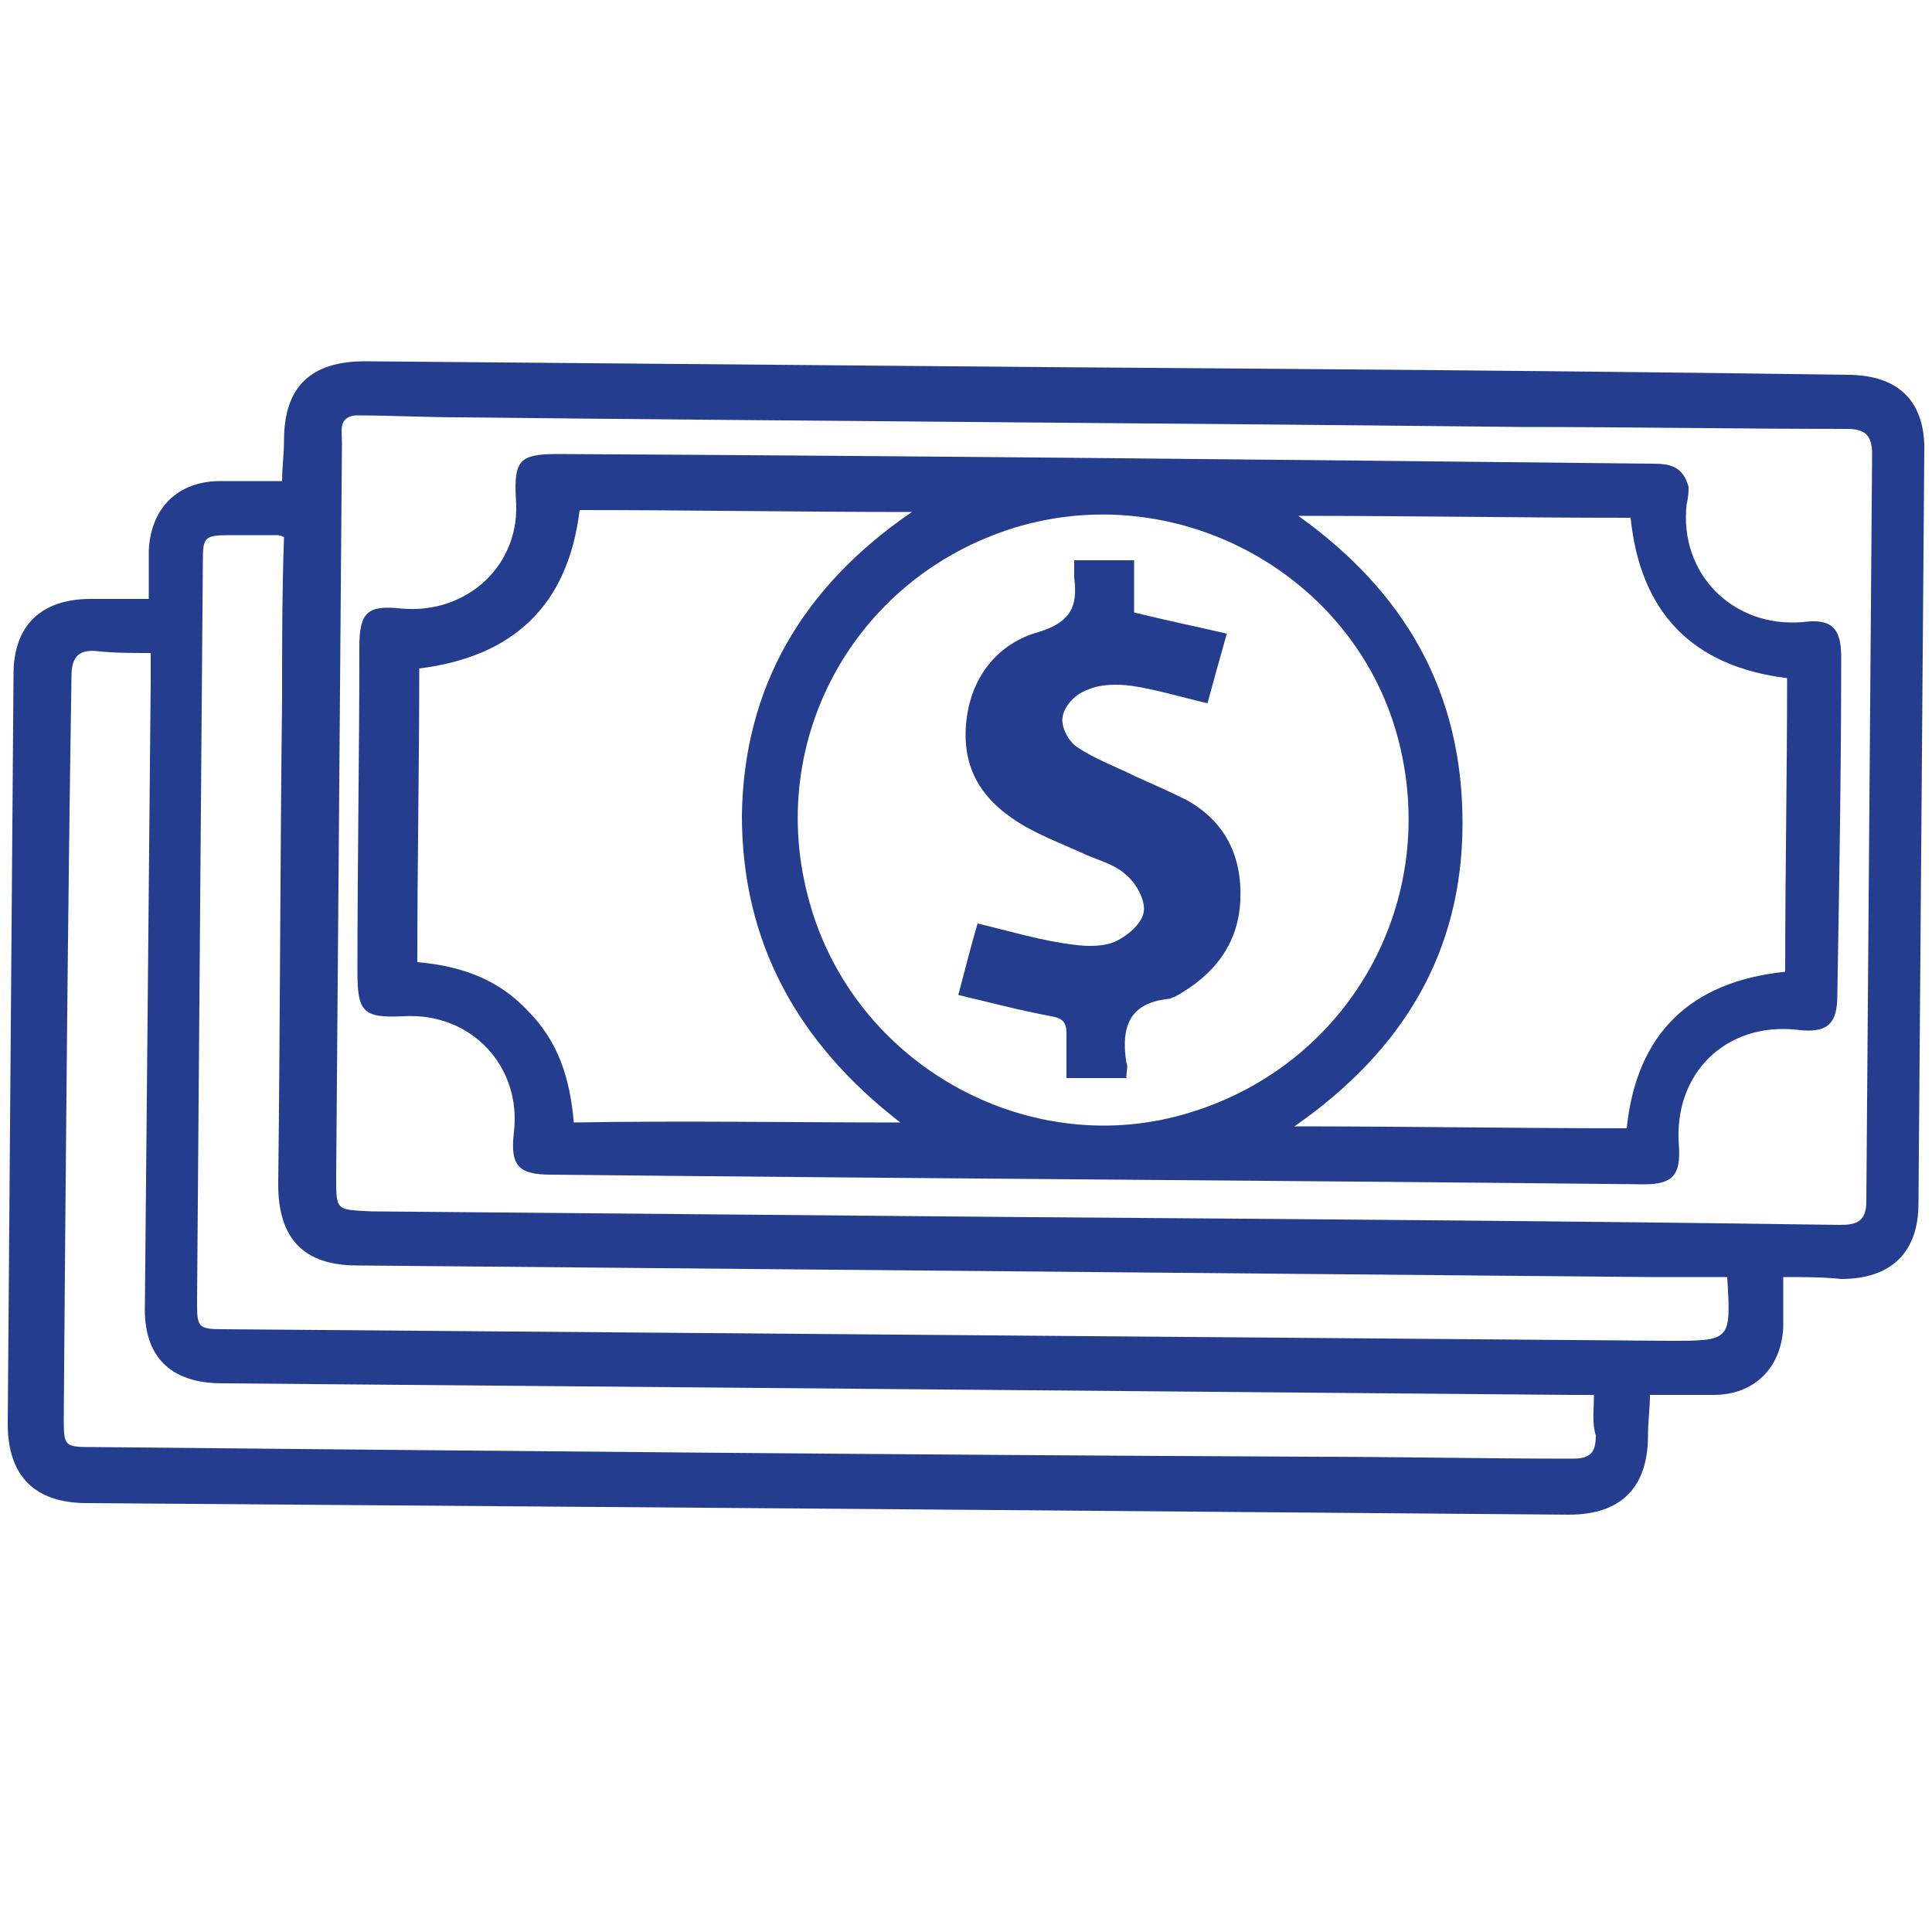
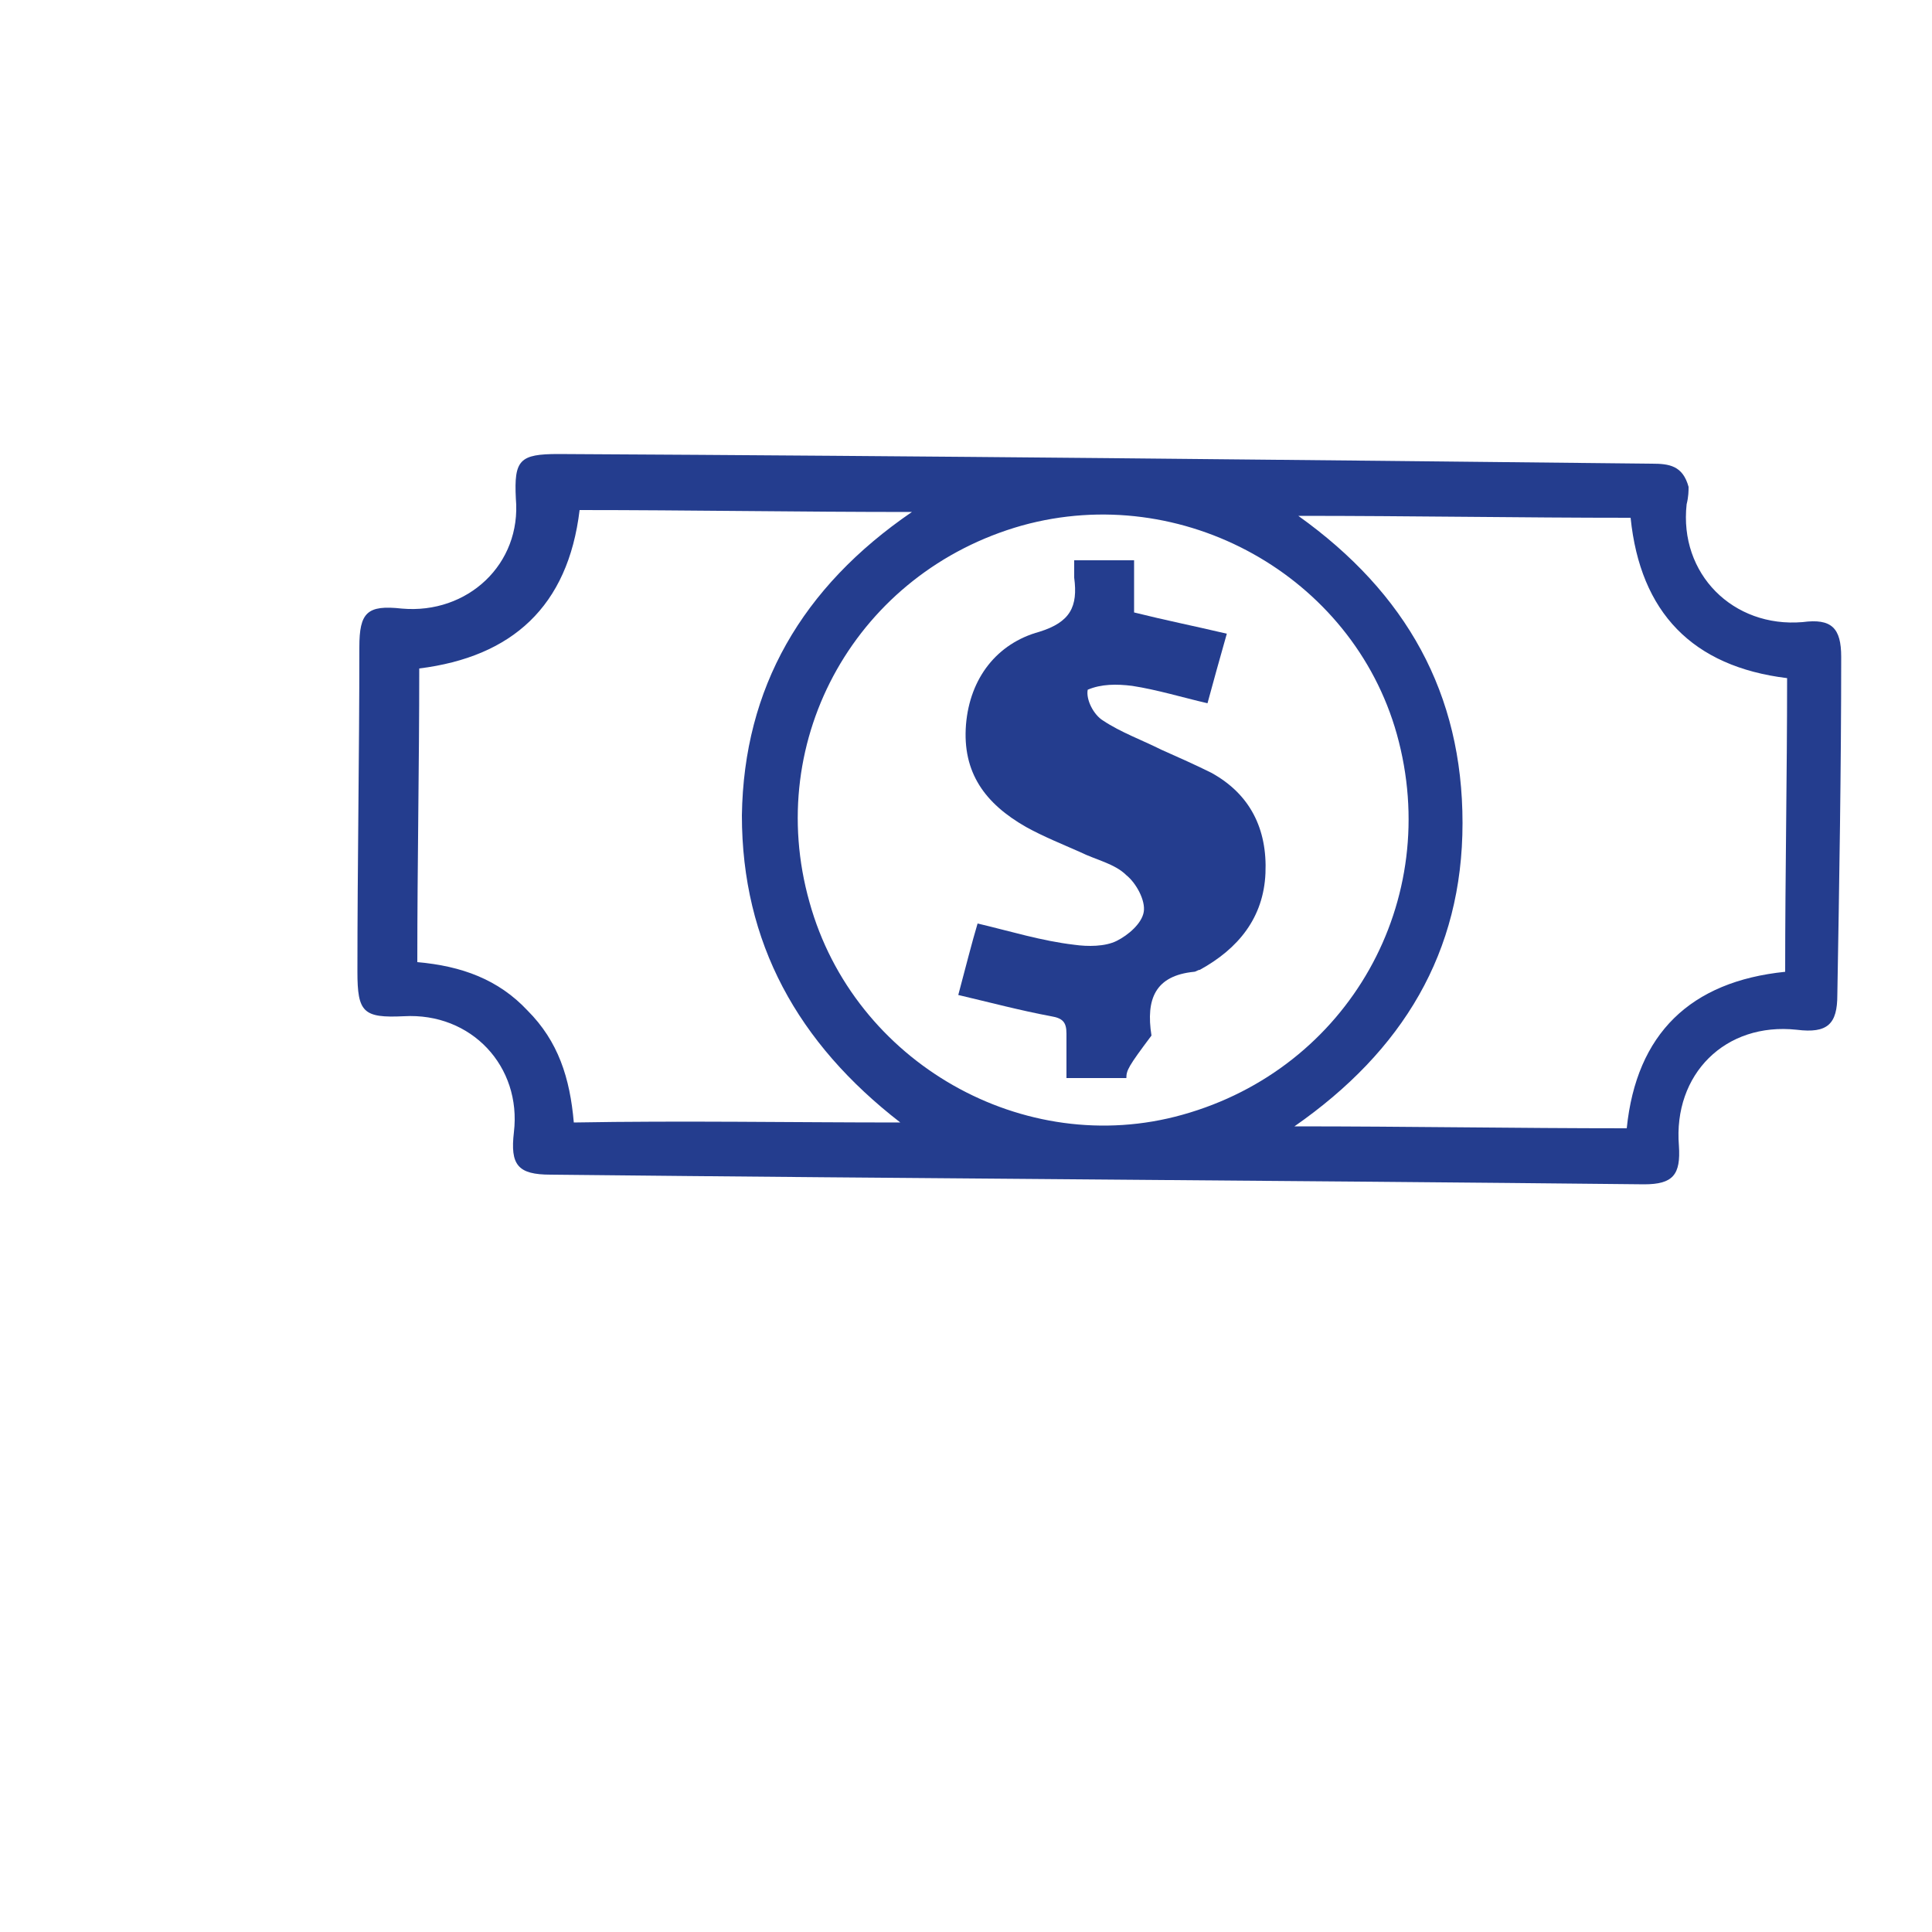
<svg xmlns="http://www.w3.org/2000/svg" version="1.1" id="Layer_1" x="0px" y="0px" viewBox="0 0 100 100" style="enable-background:new 0 0 100 100;" xml:space="preserve">
  <style type="text/css">
	.st0{fill:#243D8E;}
</style>
  <g>
-     <path class="st0" d="M92.3,66.1c0,1,0,1.8,0,2.6c-0.1,2.1-1.5,3.5-3.6,3.5c-1.1,0-2.1,0-3.3,0c0,0.7-0.1,1.4-0.1,2.1   c0,2.7-1.4,4.1-4.1,4.1c-12.3-0.1-24.7-0.2-37-0.3C31,78,17.7,77.9,4.5,77.8c-2.7,0-4.1-1.4-4.1-4.1c0.1-12.9,0.2-25.9,0.3-38.8   c0-2.5,1.4-3.9,4-3.9c1,0,1.9,0,3,0c0-0.9,0-1.7,0-2.5c0.1-2.2,1.5-3.6,3.7-3.6c1,0,2.1,0,3.2,0c0-0.7,0.1-1.4,0.1-2.1   c0-2.8,1.4-4.1,4.2-4.1C30.6,18.8,42.3,18.9,54,19c13.9,0.1,27.7,0.2,41.6,0.4c2.7,0,4.1,1.4,4,4.1c-0.1,12.9-0.2,25.9-0.3,38.8   c0,2.5-1.4,3.9-4,3.9C94.4,66.1,93.4,66.1,92.3,66.1z M18.4,21.5c-0.9,0.1-0.7,0.8-0.7,1.4c-0.1,12.7-0.2,25.3-0.3,38   c0,1.8,0,1.7,1.8,1.8C30.6,62.8,42,62.9,53.4,63c13.9,0.1,27.9,0.2,41.8,0.4c0.8,0,1.4-0.1,1.4-1.2c0.1-12.9,0.2-25.8,0.3-38.7   c0-1-0.4-1.3-1.3-1.3c-5.6,0-11.3-0.1-16.9-0.1c-18.3-0.2-36.6-0.3-54.9-0.5C22,21.6,20.2,21.5,18.4,21.5z M89.4,66.1   c-1.3,0-2.7,0-4,0c-22.3-0.2-44.6-0.4-66.9-0.6c-2.8,0-4.1-1.4-4.1-4.2c0.1-8.4,0.1-16.7,0.2-25.1c0-2.8,0-5.6,0.1-8.4   c-0.2-0.1-0.3-0.1-0.4-0.1c-0.8,0-1.6,0-2.4,0c-1.3,0-1.4,0.1-1.4,1.3c-0.1,12.8-0.2,25.5-0.3,38.3c0,1.4,0,1.5,1.4,1.5   c24.9,0.2,49.9,0.4,74.8,0.6C89.6,69.4,89.6,69.4,89.4,66.1z M82.5,72.2c-0.5,0-0.8,0-1.2,0C58,72,34.8,71.8,11.5,71.6   c-2.7,0-4.1-1.4-4-4.1c0.1-10.7,0.2-21.4,0.3-32.2c0-0.5,0-0.9,0-1.5c-1,0-1.9,0-2.8-0.1c-1-0.1-1.3,0.4-1.3,1.3   C3.5,47.9,3.4,60.6,3.3,73.3c0,1.6,0,1.6,1.6,1.6c20.9,0.2,41.8,0.4,62.8,0.5c4.6,0,9.1,0.1,13.7,0.1c0.9,0,1.2-0.3,1.2-1.2   C82.4,73.7,82.5,73,82.5,72.2z" />
    <path class="st0" d="M87.4,25.2c0,0.2,0,0.5-0.1,0.9c-0.4,3.6,2.4,6.4,6,6.1c1.5-0.2,2,0.3,2,1.8c0,5.8-0.1,11.7-0.2,17.5   c0,1.5-0.5,2-2.1,1.8c-3.7-0.4-6.4,2.3-6.1,6c0.1,1.5-0.3,2-1.8,2c-18.9-0.2-37.8-0.3-56.6-0.5c-1.7,0-2.1-0.5-1.9-2.2   c0.4-3.4-2.2-6.2-5.7-6c-2.1,0.1-2.4-0.2-2.4-2.3c0-5.6,0.1-11.2,0.1-16.8c0-1.8,0.4-2.2,2.2-2c3.4,0.3,6.2-2.3,5.9-5.7   c-0.1-2,0.2-2.3,2.2-2.3C48,23.6,66.7,23.8,85.5,24C86.4,24,87.1,24.1,87.4,25.2z M41.9,46.7C44.2,55,53,60,61.2,57.7   c8.6-2.4,13.5-11.1,11.1-19.7C70,29.8,61.2,24.9,52.9,27.2C44.4,29.6,39.5,38.2,41.9,46.7z M46.6,58.1c-5.3-4.1-8.2-9.3-8.2-15.9   c0.1-6.6,3.1-11.8,8.8-15.7c-5.9,0-11.6-0.1-17.2-0.1c-0.6,5-3.5,7.6-8.3,8.2c0,5.1-0.1,10.1-0.1,15.2c2.3,0.2,4.2,0.9,5.7,2.5   c1.6,1.6,2.2,3.5,2.4,5.8C35.3,58,41,58.1,46.6,58.1z M92.4,50.3c0-5.1,0.1-10.1,0.1-15.2c-4.9-0.6-7.6-3.4-8.1-8.3   c-5.7,0-11.3-0.1-17.2-0.1c5.6,4,8.5,9.2,8.5,15.9S72.6,54.4,67,58.3c5.9,0,11.5,0.1,17.2,0.1C84.7,53.5,87.5,50.8,92.4,50.3z" />
-     <path class="st0" d="M58.3,55.8c-1.1,0-2,0-3.1,0c0-0.8,0-1.6,0-2.3c0-0.6-0.2-0.8-0.8-0.9c-1.6-0.3-3.1-0.7-4.8-1.1   c0.4-1.5,0.7-2.7,1-3.7c1.7,0.4,3.3,0.9,5,1.1c0.7,0.1,1.6,0.1,2.2-0.2c0.6-0.3,1.3-0.9,1.4-1.5c0.1-0.6-0.4-1.5-0.9-1.9   c-0.6-0.6-1.6-0.8-2.4-1.2c-0.9-0.4-1.9-0.8-2.8-1.3C51,41.6,49.8,40,50,37.5c0.2-2.4,1.6-4.2,3.8-4.8c1.6-0.5,2-1.3,1.8-2.8   c0-0.3,0-0.5,0-0.9c1,0,2,0,3.1,0c0,1,0,1.9,0,2.7c1.6,0.4,3.1,0.7,4.8,1.1c-0.4,1.4-0.7,2.5-1,3.6c-1.3-0.3-2.6-0.7-3.9-0.9   c-0.8-0.1-1.6-0.1-2.3,0.2c-0.6,0.2-1.2,0.8-1.3,1.4c-0.1,0.5,0.3,1.3,0.8,1.6c0.9,0.6,2,1,3,1.5c0.9,0.4,1.8,0.8,2.6,1.2   c2,1.1,2.9,2.9,2.8,5.2s-1.4,3.9-3.4,5c-0.1,0-0.2,0.1-0.3,0.1c-2,0.2-2.5,1.4-2.2,3.3C58.4,55.2,58.3,55.4,58.3,55.8z" />
+     <path class="st0" d="M58.3,55.8c-1.1,0-2,0-3.1,0c0-0.8,0-1.6,0-2.3c0-0.6-0.2-0.8-0.8-0.9c-1.6-0.3-3.1-0.7-4.8-1.1   c0.4-1.5,0.7-2.7,1-3.7c1.7,0.4,3.3,0.9,5,1.1c0.7,0.1,1.6,0.1,2.2-0.2c0.6-0.3,1.3-0.9,1.4-1.5c0.1-0.6-0.4-1.5-0.9-1.9   c-0.6-0.6-1.6-0.8-2.4-1.2c-0.9-0.4-1.9-0.8-2.8-1.3C51,41.6,49.8,40,50,37.5c0.2-2.4,1.6-4.2,3.8-4.8c1.6-0.5,2-1.3,1.8-2.8   c0-0.3,0-0.5,0-0.9c1,0,2,0,3.1,0c0,1,0,1.9,0,2.7c1.6,0.4,3.1,0.7,4.8,1.1c-0.4,1.4-0.7,2.5-1,3.6c-1.3-0.3-2.6-0.7-3.9-0.9   c-0.8-0.1-1.6-0.1-2.3,0.2c-0.1,0.5,0.3,1.3,0.8,1.6c0.9,0.6,2,1,3,1.5c0.9,0.4,1.8,0.8,2.6,1.2   c2,1.1,2.9,2.9,2.8,5.2s-1.4,3.9-3.4,5c-0.1,0-0.2,0.1-0.3,0.1c-2,0.2-2.5,1.4-2.2,3.3C58.4,55.2,58.3,55.4,58.3,55.8z" />
  </g>
</svg>